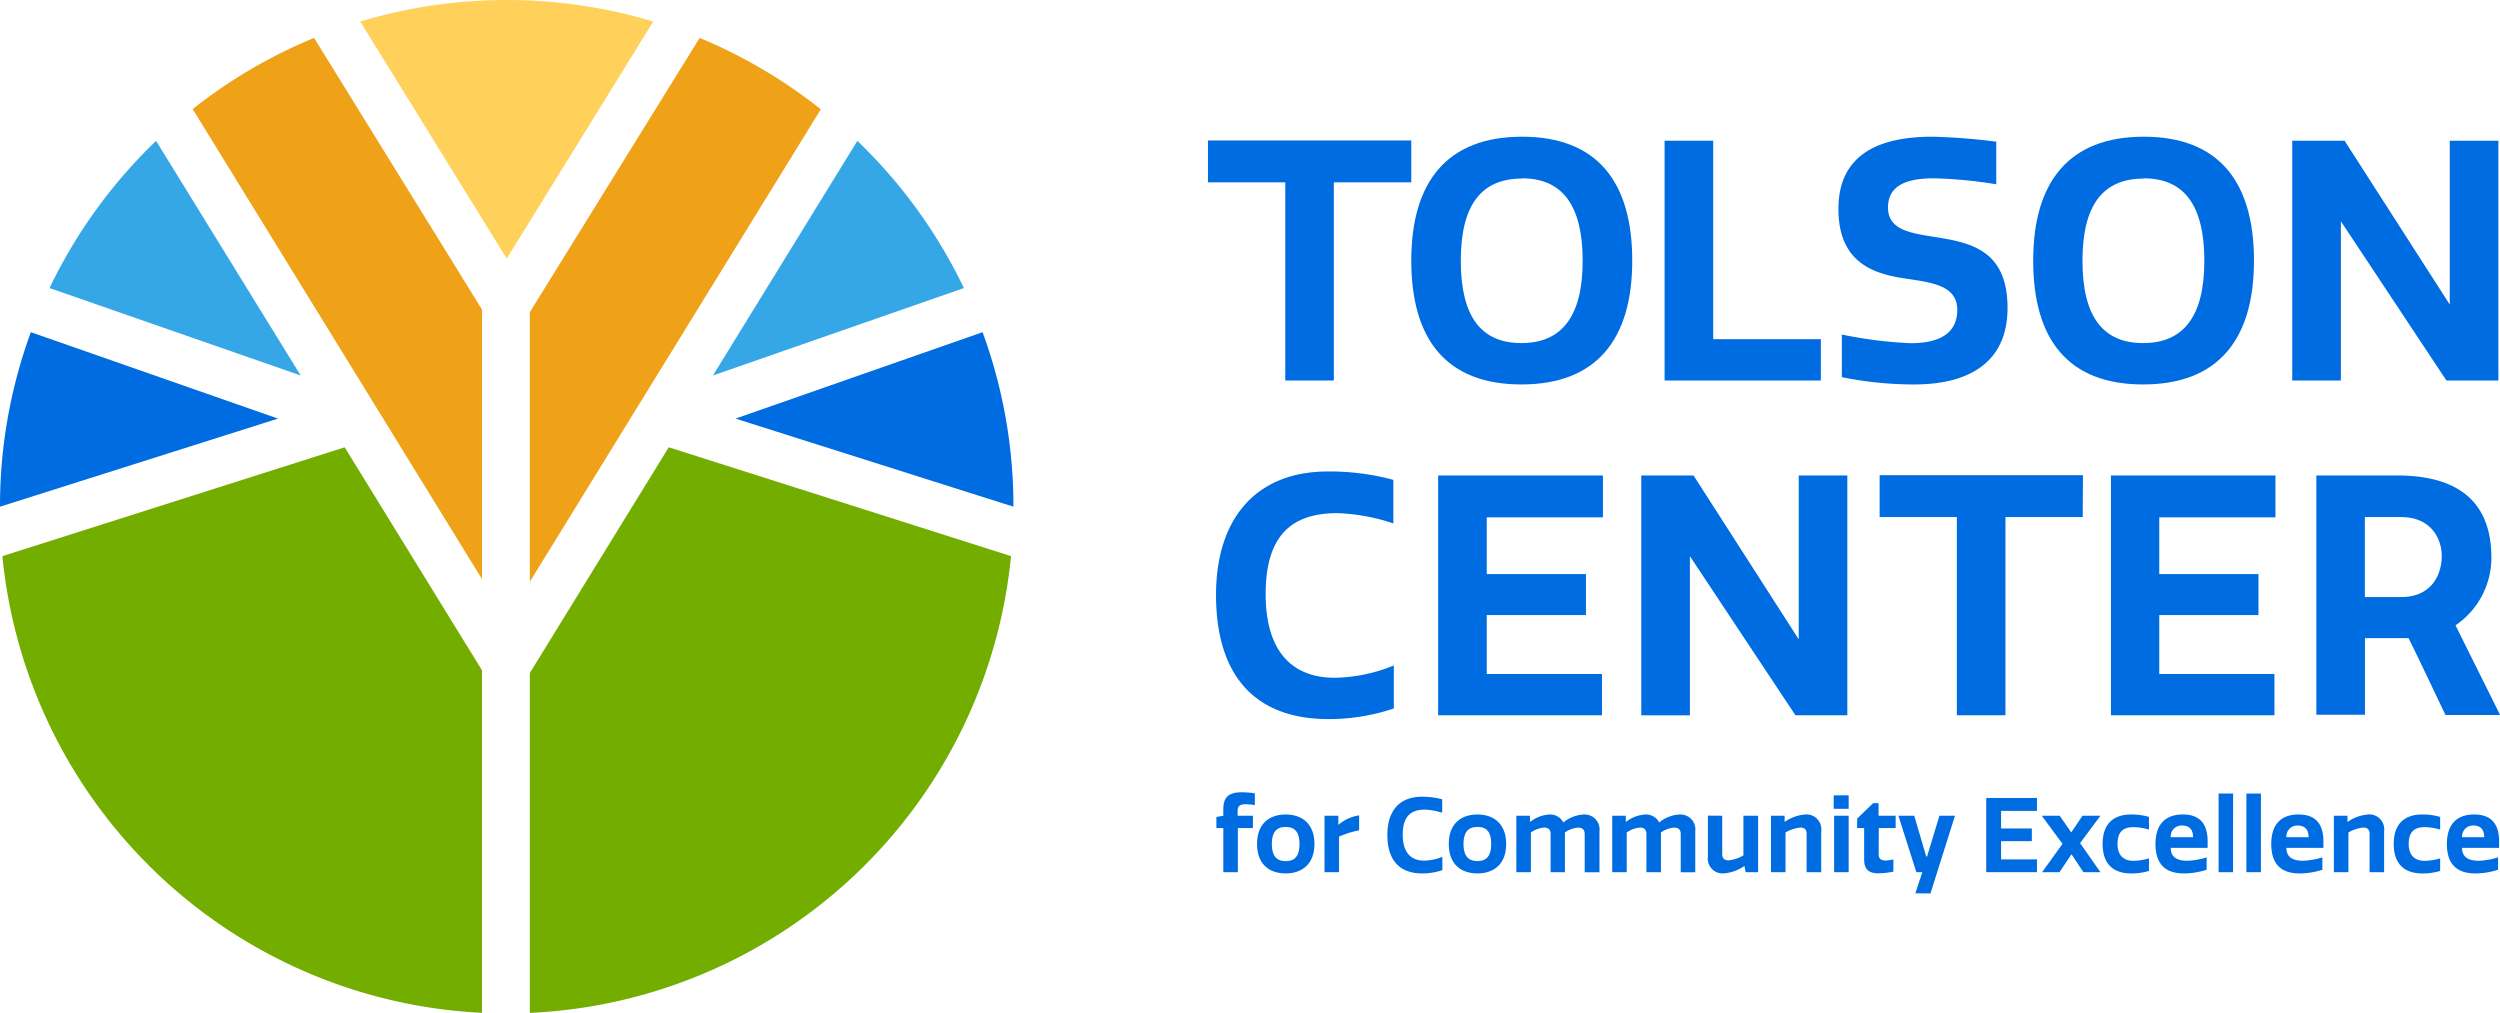
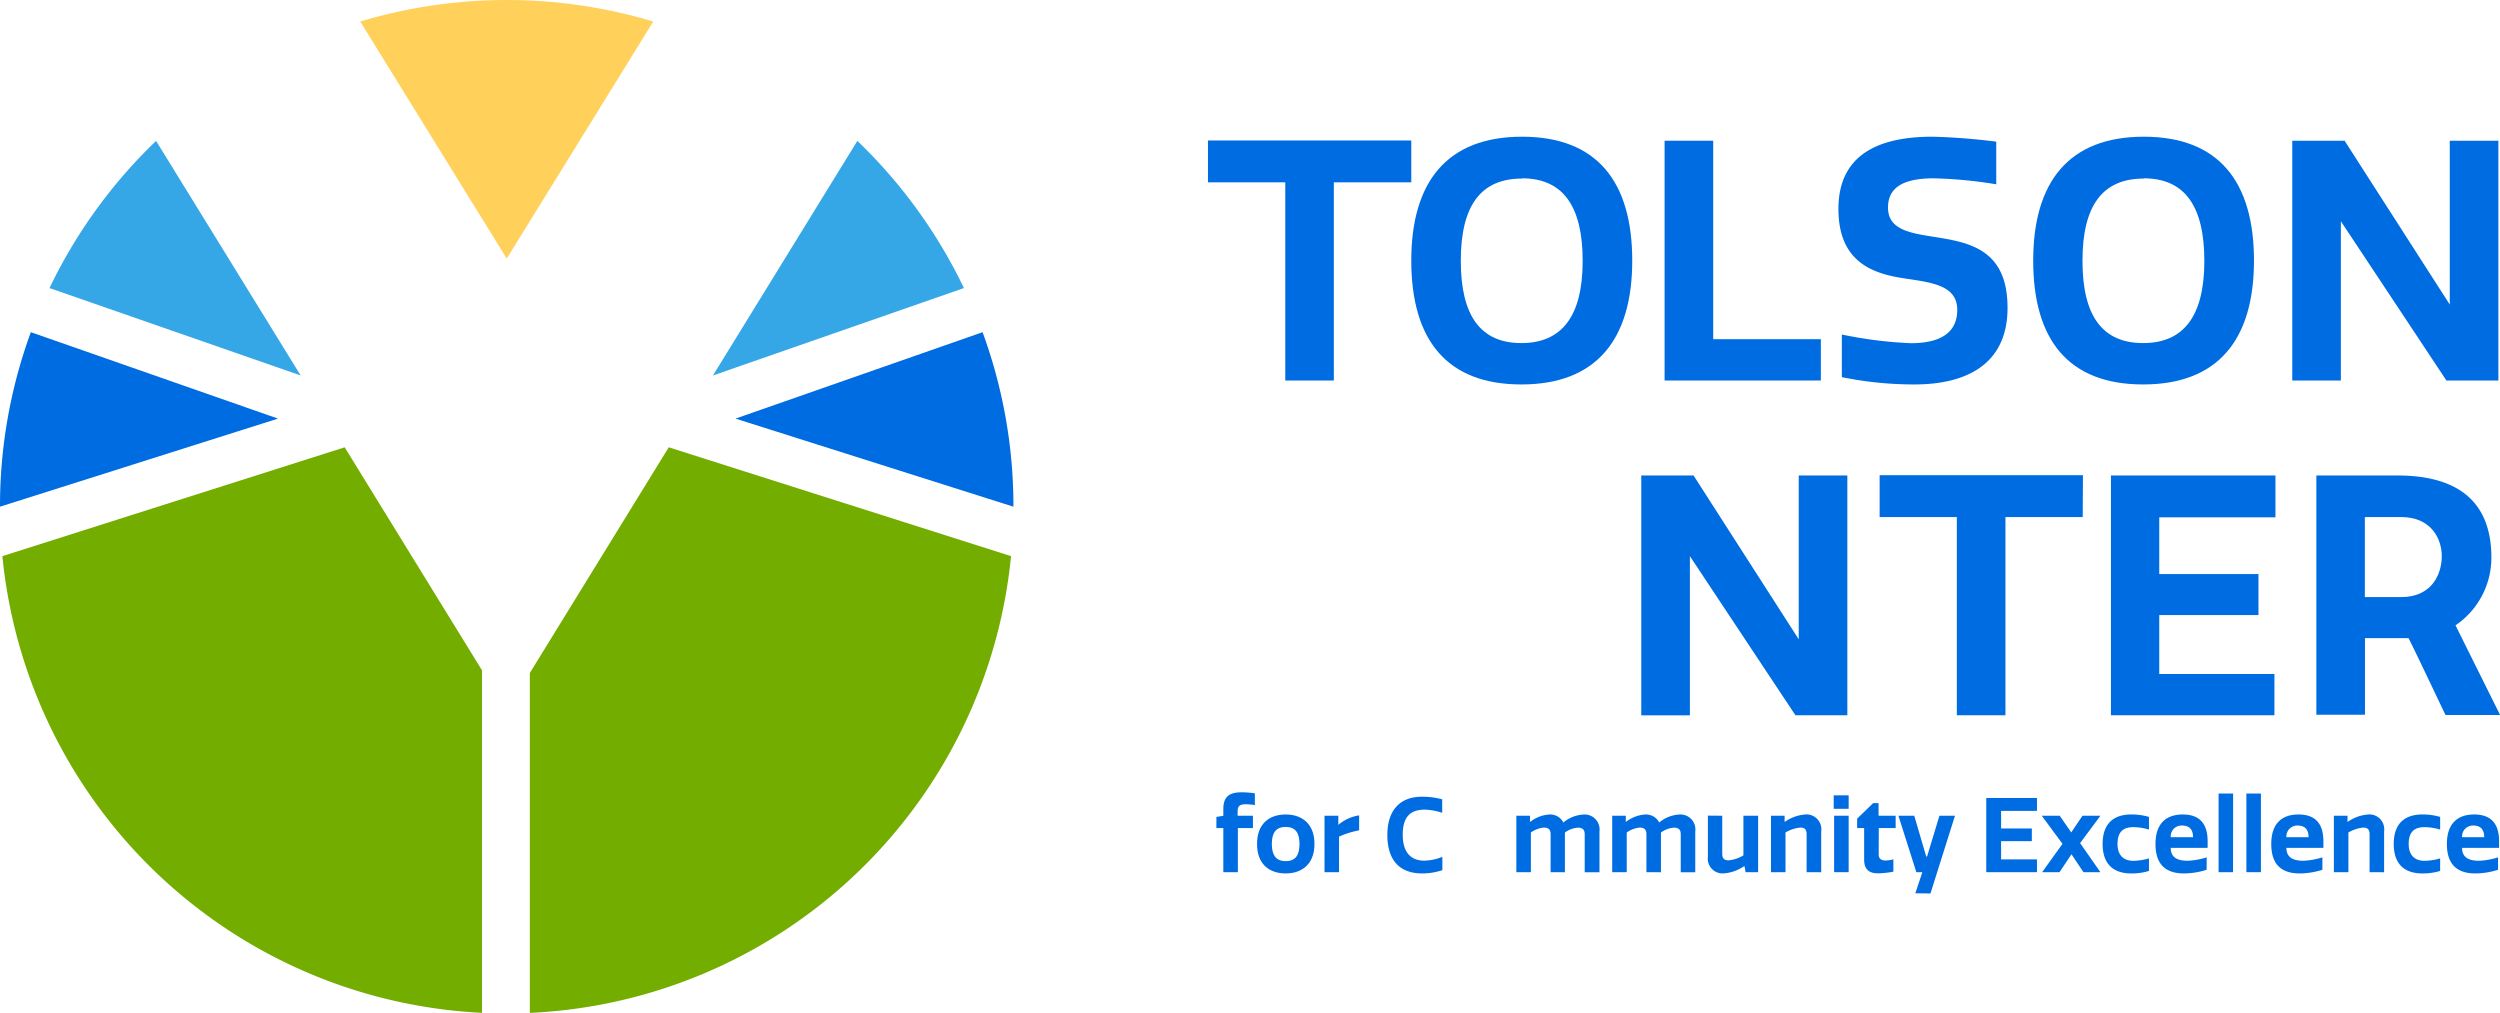
<svg xmlns="http://www.w3.org/2000/svg" viewBox="0 0 418.06 169.38">
  <defs>
    <style>.cls-1{fill:#006ce1;}.cls-2{fill:#35a7e7;}.cls-3{fill:#efa118;}.cls-4{fill:#72ad00;}.cls-5{fill:#ffd05a;}</style>
  </defs>
  <g id="ENG-HORIZONTAL_LOGO" data-name="ENG-HORIZONTAL LOGO">
    <g id="tolson-horizontal-color">
      <g id="Tolson_Center" data-name="Tolson Center">
        <path class="cls-1" d="M236,30.49H223.05V63.63h-8.12V30.49H202v-7h34Z" />
        <path class="cls-1" d="M254.52,22.86c12.53,0,18.43,7.52,18.43,20.72s-6,20.71-18.54,20.71S236,56.77,236,43.58,242,22.86,254.52,22.86Zm0,7c-6.85,0-10.24,4.46-10.24,13.76s3.39,13.75,10.13,13.75,10.25-4.45,10.25-13.75S261.26,29.82,254.52,29.82Z" />
        <path class="cls-1" d="M286.49,23.53V56.72h18v6.91H278.36V23.53Z" />
        <path class="cls-1" d="M327.3,51.82c0-4.07-4.17-4.57-8.68-5.24-5.35-.78-11.19-2.67-11.19-11.64,0-9.91,8-12.08,15.75-12.08a104.28,104.28,0,0,1,10.64.83v7.13a73.59,73.59,0,0,0-10.47-1c-5.46,0-7.63,1.78-7.63,4.9,0,3.57,3.45,4.23,7.46,4.85,5.85.94,12.53,1.89,12.53,11.91,0,9.25-6.62,12.81-15.59,12.81A60.82,60.82,0,0,1,308,63.07V55.94a70.64,70.64,0,0,0,11.53,1.45C324.69,57.39,327.3,55.49,327.3,51.82Z" />
        <path class="cls-1" d="M358.49,22.86c12.53,0,18.43,7.52,18.43,20.72s-6,20.71-18.54,20.71S340,56.77,340,43.58,346,22.86,358.49,22.86Zm0,7c-6.85,0-10.25,4.46-10.25,13.76s3.4,13.75,10.14,13.75,10.24-4.45,10.24-13.75S365.23,29.82,358.49,29.82Z" />
        <path class="cls-1" d="M391.45,37V63.63h-8.13V23.53h8.75l17.59,27.4V23.53h8.13v40.1H409.1Z" />
-         <path class="cls-1" d="M222.06,78.84A41.24,41.24,0,0,1,233,80.24v7.29a32.86,32.86,0,0,0-9.35-1.72c-7.57,0-12,3.62-12,13.53,0,10.64,5.4,14,11.52,14a27.22,27.22,0,0,0,9.91-2.06v7.19a34.06,34.06,0,0,1-10.91,1.78c-12.64,0-18.82-7.63-18.82-20.77C203.35,86.75,210,78.84,222.06,78.84Z" />
-         <path class="cls-1" d="M268.05,79.51v7H248.62V96h16.59v6.85H248.62v9.86h19.27v6.9h-27.4V79.51Z" />
        <path class="cls-1" d="M282.59,93v26.62h-8.13V79.51h8.74l17.59,27.4V79.51h8.13v40.1h-8.68Z" />
        <path class="cls-1" d="M348.28,86.47H335.36v33.14h-8.13V86.47H314.32v-7h34Z" />
        <path class="cls-1" d="M380.51,79.51v7H361.08V96h16.59v6.85H361.08v9.86h19.26v6.9H353V79.51Z" />
        <path class="cls-1" d="M400.86,79.51c9.47,0,15.76,3.79,15.76,13.76a13.67,13.67,0,0,1-6,11.3l7.46,15h-9.13c-2.06-4.29-4.06-8.58-6.18-12.86-.89,0-2,0-3.23,0h-4.06v12.81h-8.13V79.51Zm-5.4,20.33h6.12c5,0,6.74-3.73,6.74-6.85,0-2.84-1.73-6.52-6.79-6.52h-6.07Z" />
        <path class="cls-1" d="M209.84,134.63a11.42,11.42,0,0,0-1.48-.14c-1.21,0-1.4.42-1.4,1.28v.64h2.56v2.06H207v7.38h-2.43v-7.38h-1.16v-1.86l1.16-.19V135.3c0-2,.91-2.81,3.07-2.81a16.3,16.3,0,0,1,2.2.17Z" />
        <path class="cls-1" d="M215,146.06c-2.69,0-4.79-1.49-4.79-4.93s2.1-4.93,4.79-4.93,4.81,1.53,4.81,4.93S217.68,146.06,215,146.06Zm0-7.78c-1.63,0-2.32,1-2.32,2.85S213.36,144,215,144s2.31-1,2.31-2.86S216.63,138.28,215,138.28Z" />
        <path class="cls-1" d="M227.28,138.85a15.29,15.29,0,0,0-3.36,1.05v5.95h-2.43v-9.44h2.31v1.53a6.88,6.88,0,0,1,3.48-1.59Z" />
        <path class="cls-1" d="M237.79,133.23a13.1,13.1,0,0,1,3.38.43v2.26a10.27,10.27,0,0,0-2.9-.53c-2.34,0-3.7,1.12-3.7,4.19,0,3.29,1.67,4.34,3.57,4.34a8.31,8.31,0,0,0,3.06-.64v2.23a10.68,10.68,0,0,1-3.37.55c-3.92,0-5.83-2.36-5.83-6.43S234.05,133.23,237.79,133.23Z" />
-         <path class="cls-1" d="M247.06,146.06c-2.69,0-4.79-1.49-4.79-4.93s2.1-4.93,4.79-4.93,4.81,1.53,4.81,4.93S249.77,146.06,247.06,146.06Zm0-7.78c-1.64,0-2.33,1-2.33,2.85s.69,2.86,2.33,2.86,2.31-1,2.31-2.86S248.72,138.28,247.08,138.28Z" />
        <path class="cls-1" d="M259.3,145.85v-6.38c0-.7-.33-1.08-1.12-1.08a4.58,4.58,0,0,0-2.18.82v6.64h-2.43v-9.44h2.28v1h.07a5.73,5.73,0,0,1,3.1-1.2,2.46,2.46,0,0,1,2.41,1.33,5.78,5.78,0,0,1,3.31-1.33,2.51,2.51,0,0,1,2.73,2.82v6.83H265v-6.38c0-.7-.35-1.08-1.12-1.08a4.25,4.25,0,0,0-2.19.82v6.64Z" />
        <path class="cls-1" d="M275.32,145.85v-6.38c0-.7-.33-1.08-1.12-1.08a4.55,4.55,0,0,0-2.17.82v6.64H269.6v-9.44h2.27v1h.07a5.79,5.79,0,0,1,3.11-1.2,2.47,2.47,0,0,1,2.41,1.33,5.73,5.73,0,0,1,3.31-1.33,2.5,2.5,0,0,1,2.72,2.82v6.83h-2.43v-6.38c0-.7-.34-1.08-1.12-1.08a4.28,4.28,0,0,0-2.19.82v6.64Z" />
        <path class="cls-1" d="M288,136.41v6.36c0,.72.28,1.1,1.07,1.1a5.87,5.87,0,0,0,2.47-.83v-6.63H294v9.44h-2.09l-.19-1h-.07a6.86,6.86,0,0,1-3.29,1.19,2.48,2.48,0,0,1-2.76-2.81v-6.84Z" />
        <path class="cls-1" d="M302.11,145.85v-6.36c0-.72-.27-1.1-1.06-1.1a6.14,6.14,0,0,0-2.47.82v6.64h-2.43v-9.44h2.28v1h.07a6.81,6.81,0,0,1,3.29-1.2,2.48,2.48,0,0,1,2.76,2.82v6.83Z" />
        <path class="cls-1" d="M309.14,135.25h-2.5V133h2.5Zm0,10.6h-2.43v-9.44h2.43Z" />
        <path class="cls-1" d="M314.16,142.9c0,.78.55,1,1.17,1a5.59,5.59,0,0,0,1.29-.2v2.06a13.82,13.82,0,0,1-2.55.28c-1.22,0-2.34-.4-2.34-2.28v-5.29h-1.17v-1.58l2.68-2.59h.9v2.11H317v2.06h-2.82Z" />
        <path class="cls-1" d="M320.29,149.38l1.17-3.53h-1l-3-9.44h2.65l2,6.82h.14l2.07-6.82h2.6l-4.1,13Z" />
        <path class="cls-1" d="M340.63,133.44v2.16h-6v2.94h5.14v2.12h-5.14v3.05h6v2.14h-8.48V133.44Z" />
        <path class="cls-1" d="M341.43,136.41h3l1.93,2.79,1.88-2.79h3l-3.4,4.58,3.4,4.86H348.4l-2-3-2,3h-2.91l3.41-4.74Z" />
        <path class="cls-1" d="M359.36,143.54v2.1a9.83,9.83,0,0,1-3,.42c-2.32,0-4.75-1-4.75-4.93s2.43-4.93,4.75-4.93a10.14,10.14,0,0,1,3,.41v2.12a9.08,9.08,0,0,0-2.59-.41c-1.71,0-2.67.77-2.67,2.81,0,1.65.79,2.82,2.67,2.82A9.84,9.84,0,0,0,359.36,143.54Z" />
        <path class="cls-1" d="M369,145.45a12.87,12.87,0,0,1-3.77.61c-3.12,0-4.78-1.54-4.78-4.93s1.76-4.93,4.57-4.93c3.29,0,4.15,2.12,4.15,4.5v1.08H363c0,1.59,1.08,2.16,2.84,2.16a12.1,12.1,0,0,0,3.17-.57ZM366.73,140c0-.88-.29-1.95-1.83-1.95A1.81,1.81,0,0,0,363,140Z" />
        <path class="cls-1" d="M373.42,145.85H371V132.7h2.43Z" />
        <path class="cls-1" d="M378.08,145.85h-2.43V132.7h2.43Z" />
        <path class="cls-1" d="M388.36,145.45a12.93,12.93,0,0,1-3.78.61c-3.12,0-4.77-1.54-4.77-4.93s1.75-4.93,4.56-4.93c3.3,0,4.16,2.12,4.16,4.5v1.08h-6.19c0,1.59,1.09,2.16,2.84,2.16a12.24,12.24,0,0,0,3.18-.57ZM386.05,140c0-.88-.3-1.95-1.83-1.95a1.82,1.82,0,0,0-1.88,1.95Z" />
        <path class="cls-1" d="M396.25,145.85v-6.36c0-.72-.28-1.1-1.07-1.1a6.14,6.14,0,0,0-2.47.82v6.64h-2.43v-9.44h2.28v1h.07a6.81,6.81,0,0,1,3.29-1.2,2.48,2.48,0,0,1,2.76,2.82v6.83Z" />
        <path class="cls-1" d="M408.05,143.54v2.1a9.76,9.76,0,0,1-3,.42c-2.33,0-4.76-1-4.76-4.93s2.43-4.93,4.76-4.93a10.08,10.08,0,0,1,3,.41v2.12a9,9,0,0,0-2.59-.41c-1.7,0-2.67.77-2.67,2.81,0,1.65.8,2.82,2.67,2.82A9.78,9.78,0,0,0,408.05,143.54Z" />
        <path class="cls-1" d="M417.73,145.45a12.81,12.81,0,0,1-3.77.61c-3.12,0-4.78-1.54-4.78-4.93s1.76-4.93,4.57-4.93c3.29,0,4.16,2.12,4.16,4.5v1.08h-6.19c0,1.59,1.08,2.16,2.84,2.16a12.1,12.1,0,0,0,3.17-.57ZM415.42,140c0-.88-.29-1.95-1.82-1.95a1.82,1.82,0,0,0-1.88,1.95Z" />
      </g>
      <g id="Icon">
        <path class="cls-2" d="M161.19,48.17a85,85,0,0,0-17.82-24.61L119.22,62.79Z" />
        <path class="cls-1" d="M169.47,84.73a84.52,84.52,0,0,0-5.16-29.18L123,70Z" />
        <path class="cls-2" d="M26.1,23.56A85,85,0,0,0,8.28,48.17l42,14.62Z" />
-         <path class="cls-3" d="M88.6,97.28l48.66-79A84.92,84.92,0,0,0,117,6.34L88.6,52.2Z" />
        <path class="cls-4" d="M88.6,112.54v56.84A84.73,84.73,0,0,0,169.07,93L111.83,74.8Z" />
        <path class="cls-1" d="M5.16,55.55A84.52,84.52,0,0,0,0,84.73L46.49,70Z" />
        <path class="cls-4" d="M57.64,74.8.4,93a84.74,84.74,0,0,0,80.2,76.37V112.09Z" />
        <path class="cls-5" d="M109.24,3.6a85.2,85.2,0,0,0-49,0L84.74,43.24Z" />
-         <path class="cls-3" d="M80.6,51.76,52.52,6.34a84.66,84.66,0,0,0-20.3,11.9L80.6,96.84Z" />
      </g>
    </g>
  </g>
</svg>